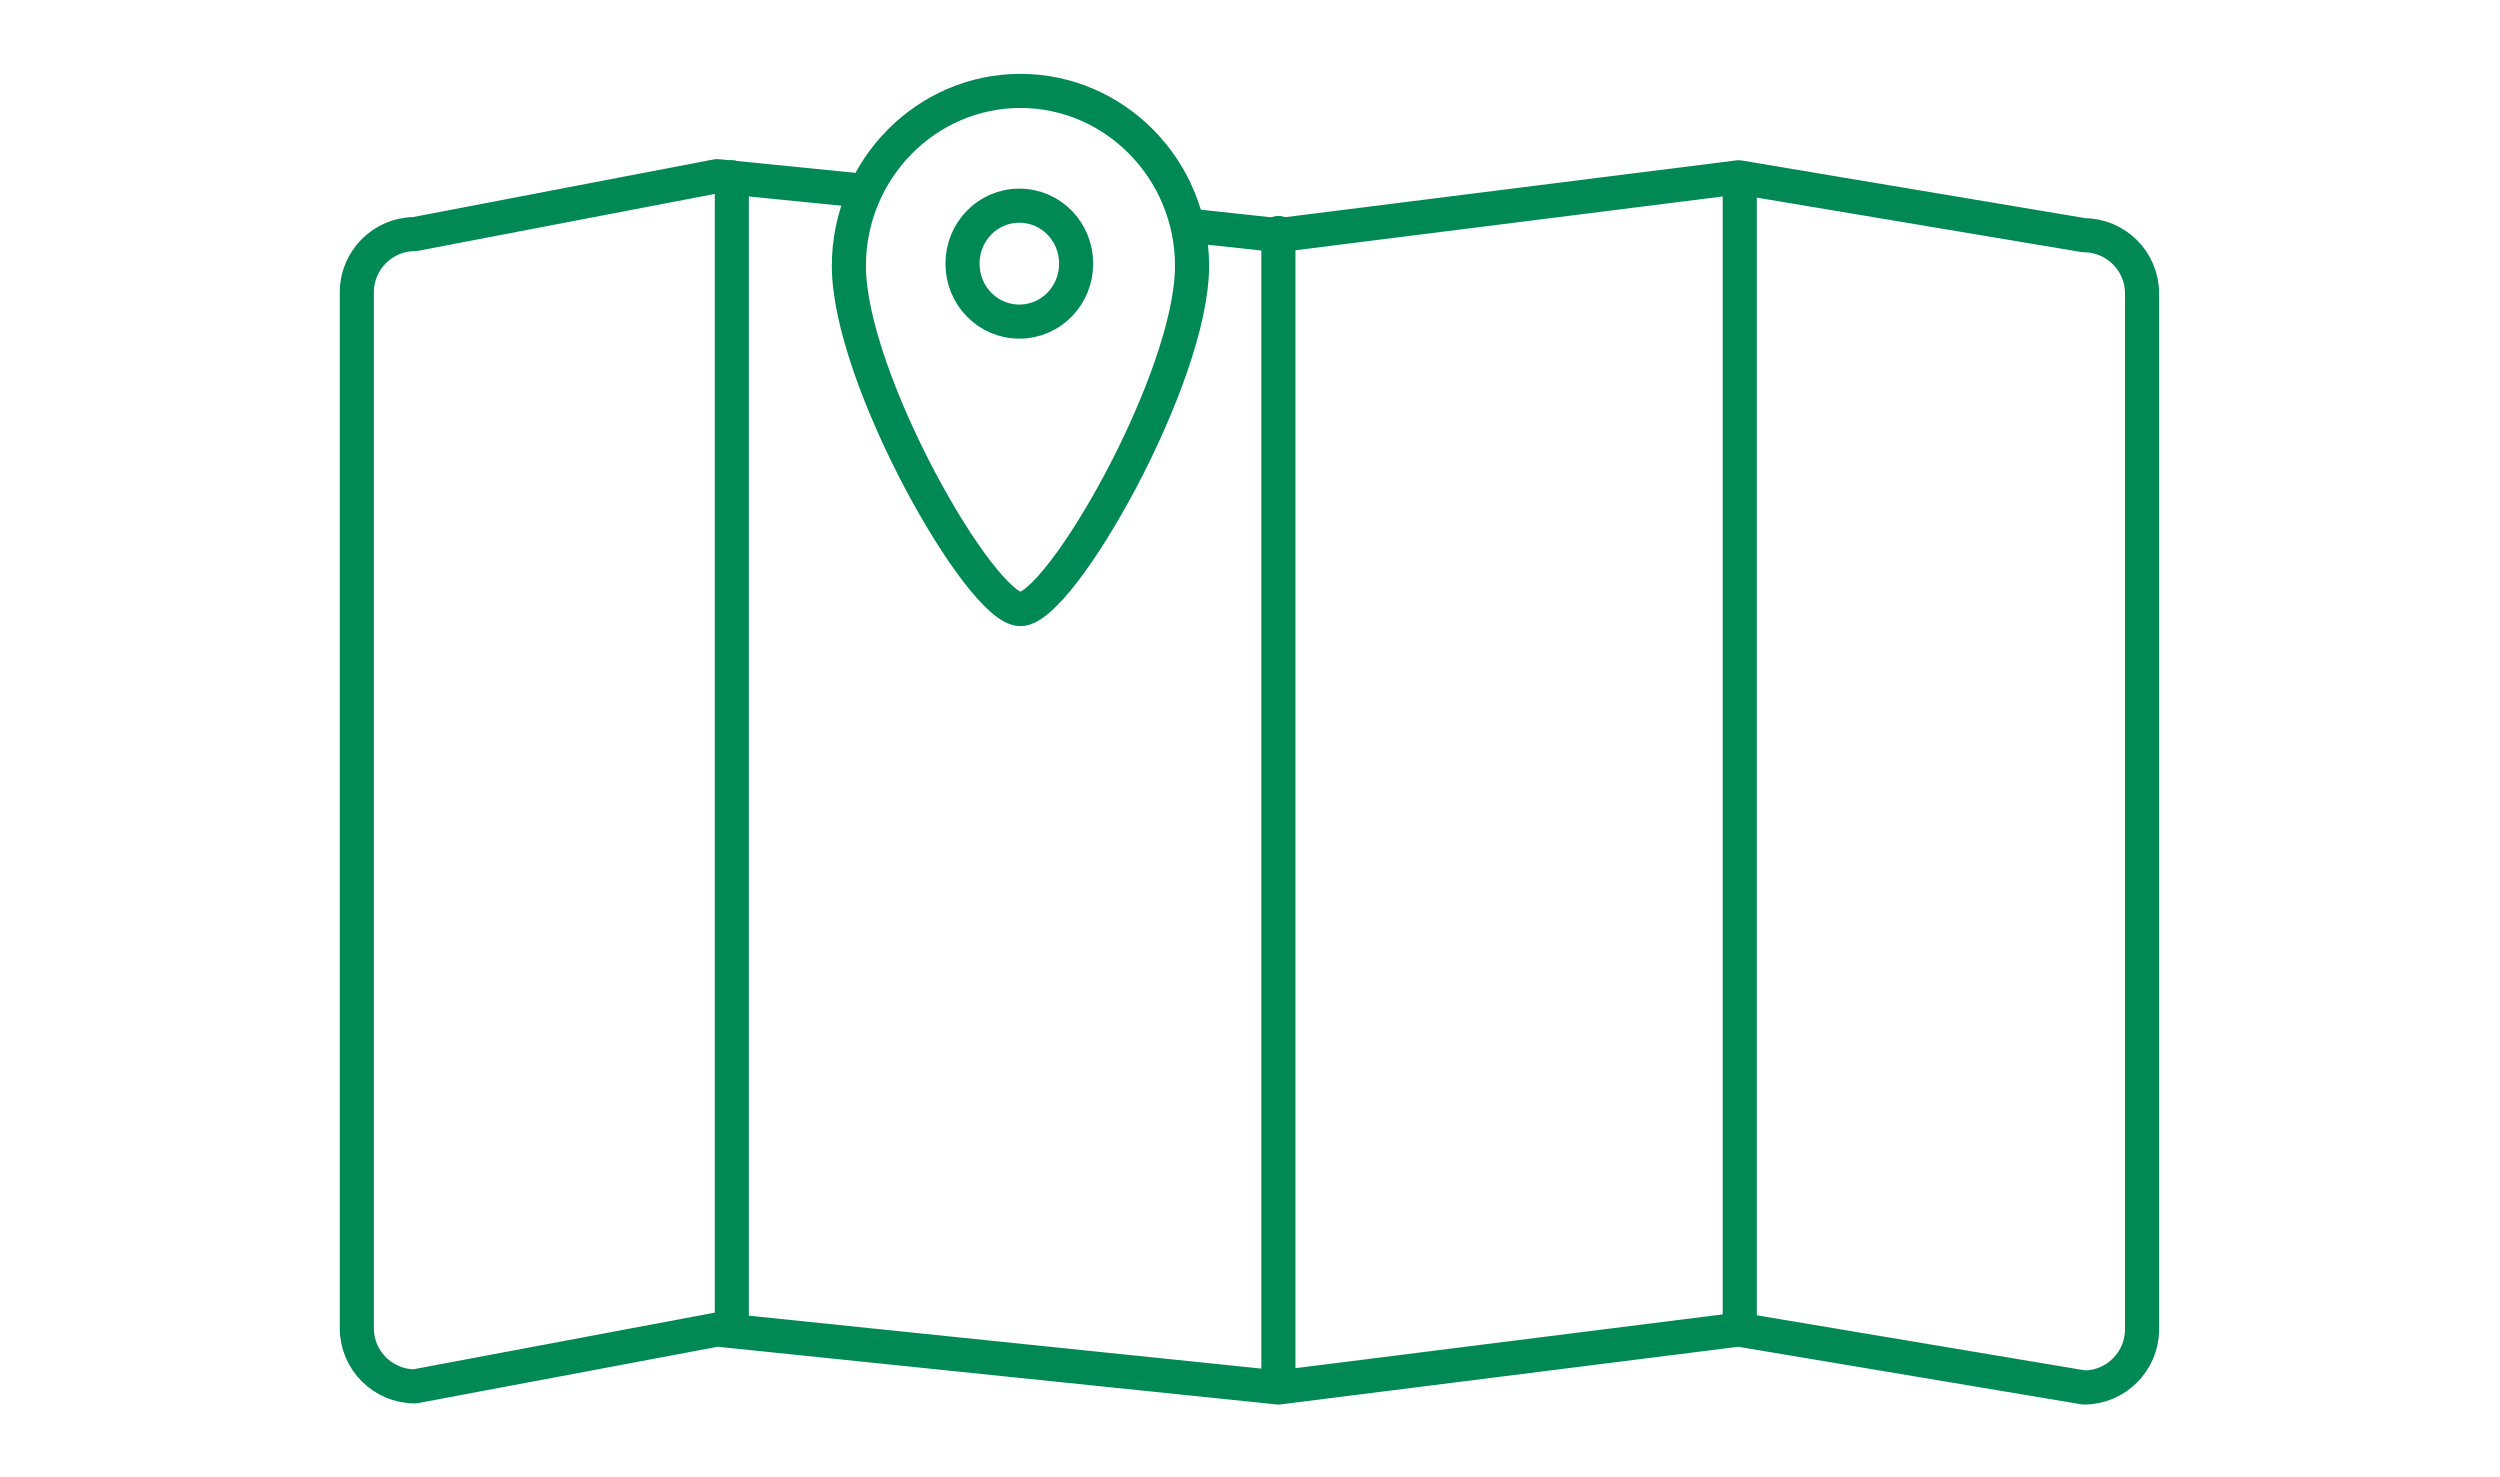
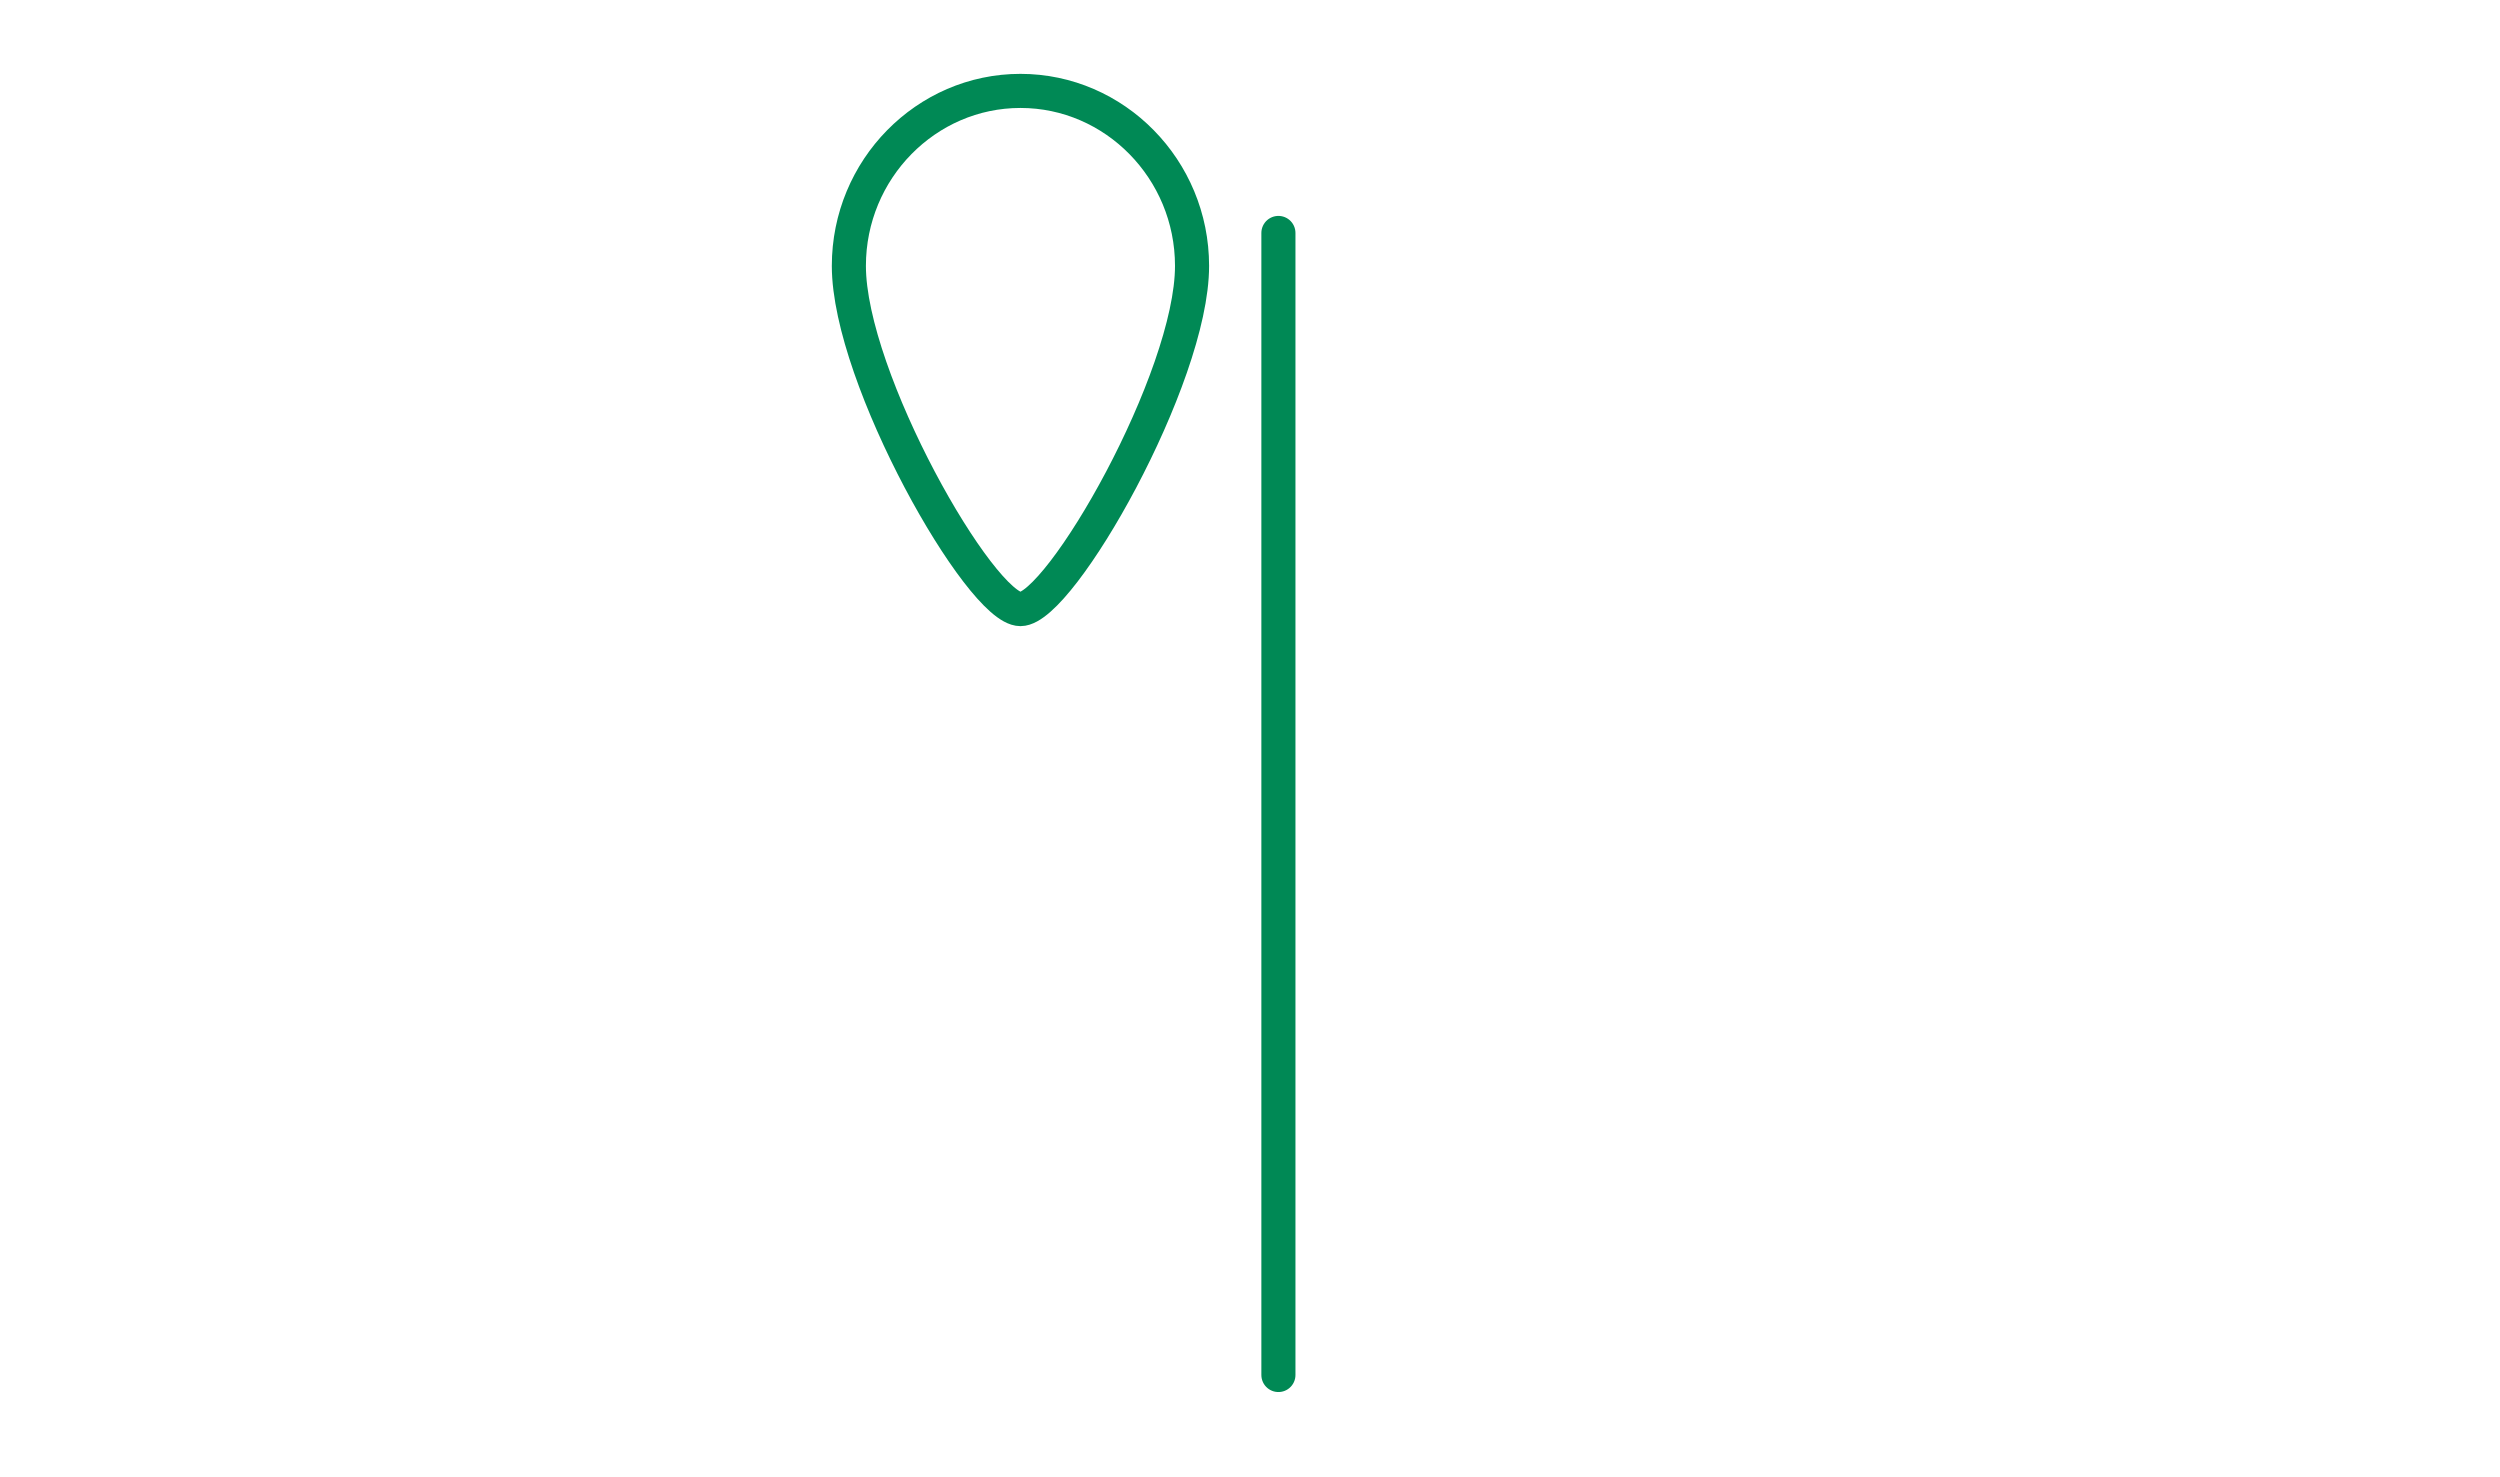
<svg xmlns="http://www.w3.org/2000/svg" version="1.1" id="Livello_1" x="0px" y="0px" viewBox="0 0 220 130" style="enable-background:new 0 0 220 130;" xml:space="preserve">
  <style type="text/css">
	.st0{fill:none;stroke:#008955;stroke-width:3;stroke-linecap:round;stroke-linejoin:round;stroke-miterlimit:10;}
</style>
  <g>
-     <path class="st0" d="M105.1,19.9l7.4,0.8l40.5-5.1l30.4,5.1c2.8,0,5.1,2.3,5.1,5.1v91.2c0,2.8-2.3,5.1-5.1,5.1l-30.4-5.1l-40.5,5.1   l-49.4-5.1L36.5,122c-2.8,0-5.1-2.3-5.1-5.1V25.7c0-2.8,2.3-5.1,5.1-5.1l26.6-5.1l13,1.3" />
-     <line class="st0" x1="64.4" y1="15.6" x2="64.4" y2="116.9" />
    <line class="st0" x1="112.5" y1="20.5" x2="112.5" y2="121" />
-     <line class="st0" x1="153.1" y1="16.6" x2="153.1" y2="115.9" />
    <path class="st0" d="M104.9,23.4c0,9.9-11.6,30.2-15.1,30.2c-3.5,0-15.1-20.3-15.1-30.2C74.7,14.9,81.5,8,89.8,8   S104.9,14.9,104.9,23.4z" />
-     <path class="st0" d="M89.7,18.1c2.8,0,5,2.3,5,5.1s-2.2,5.1-5,5.1s-5-2.3-5-5.1S86.9,18.1,89.7,18.1z" />
  </g>
</svg>